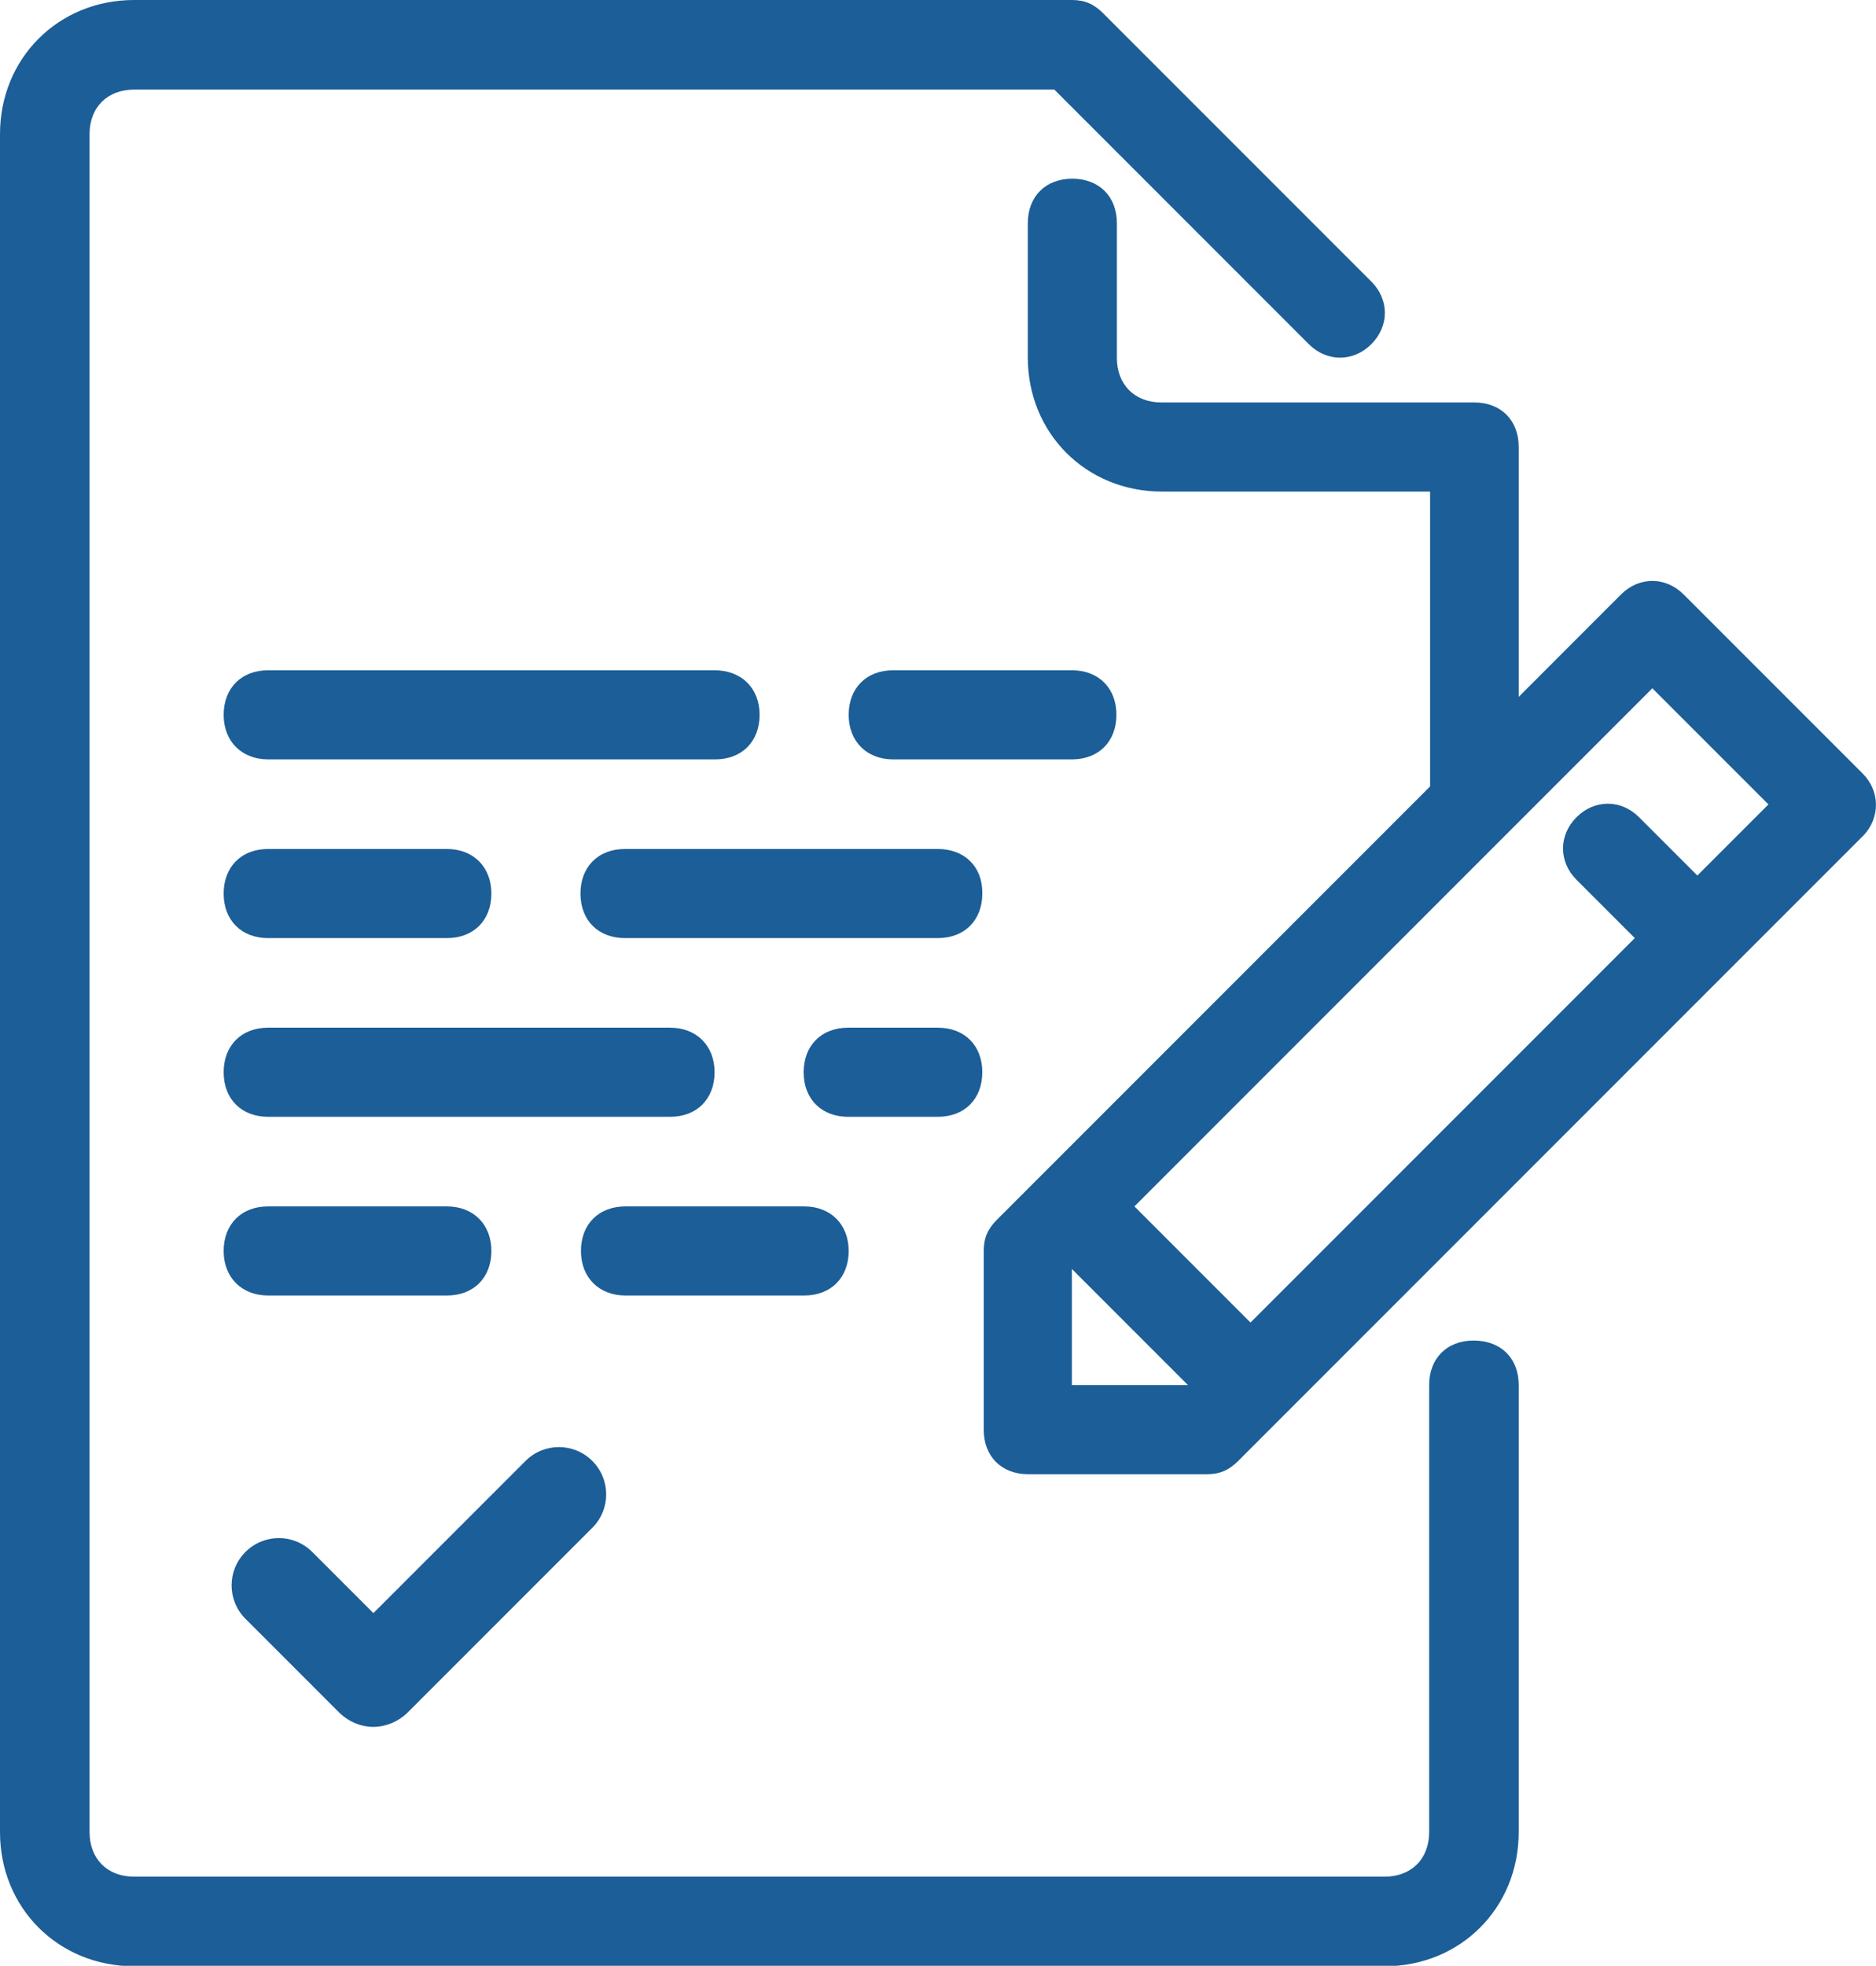
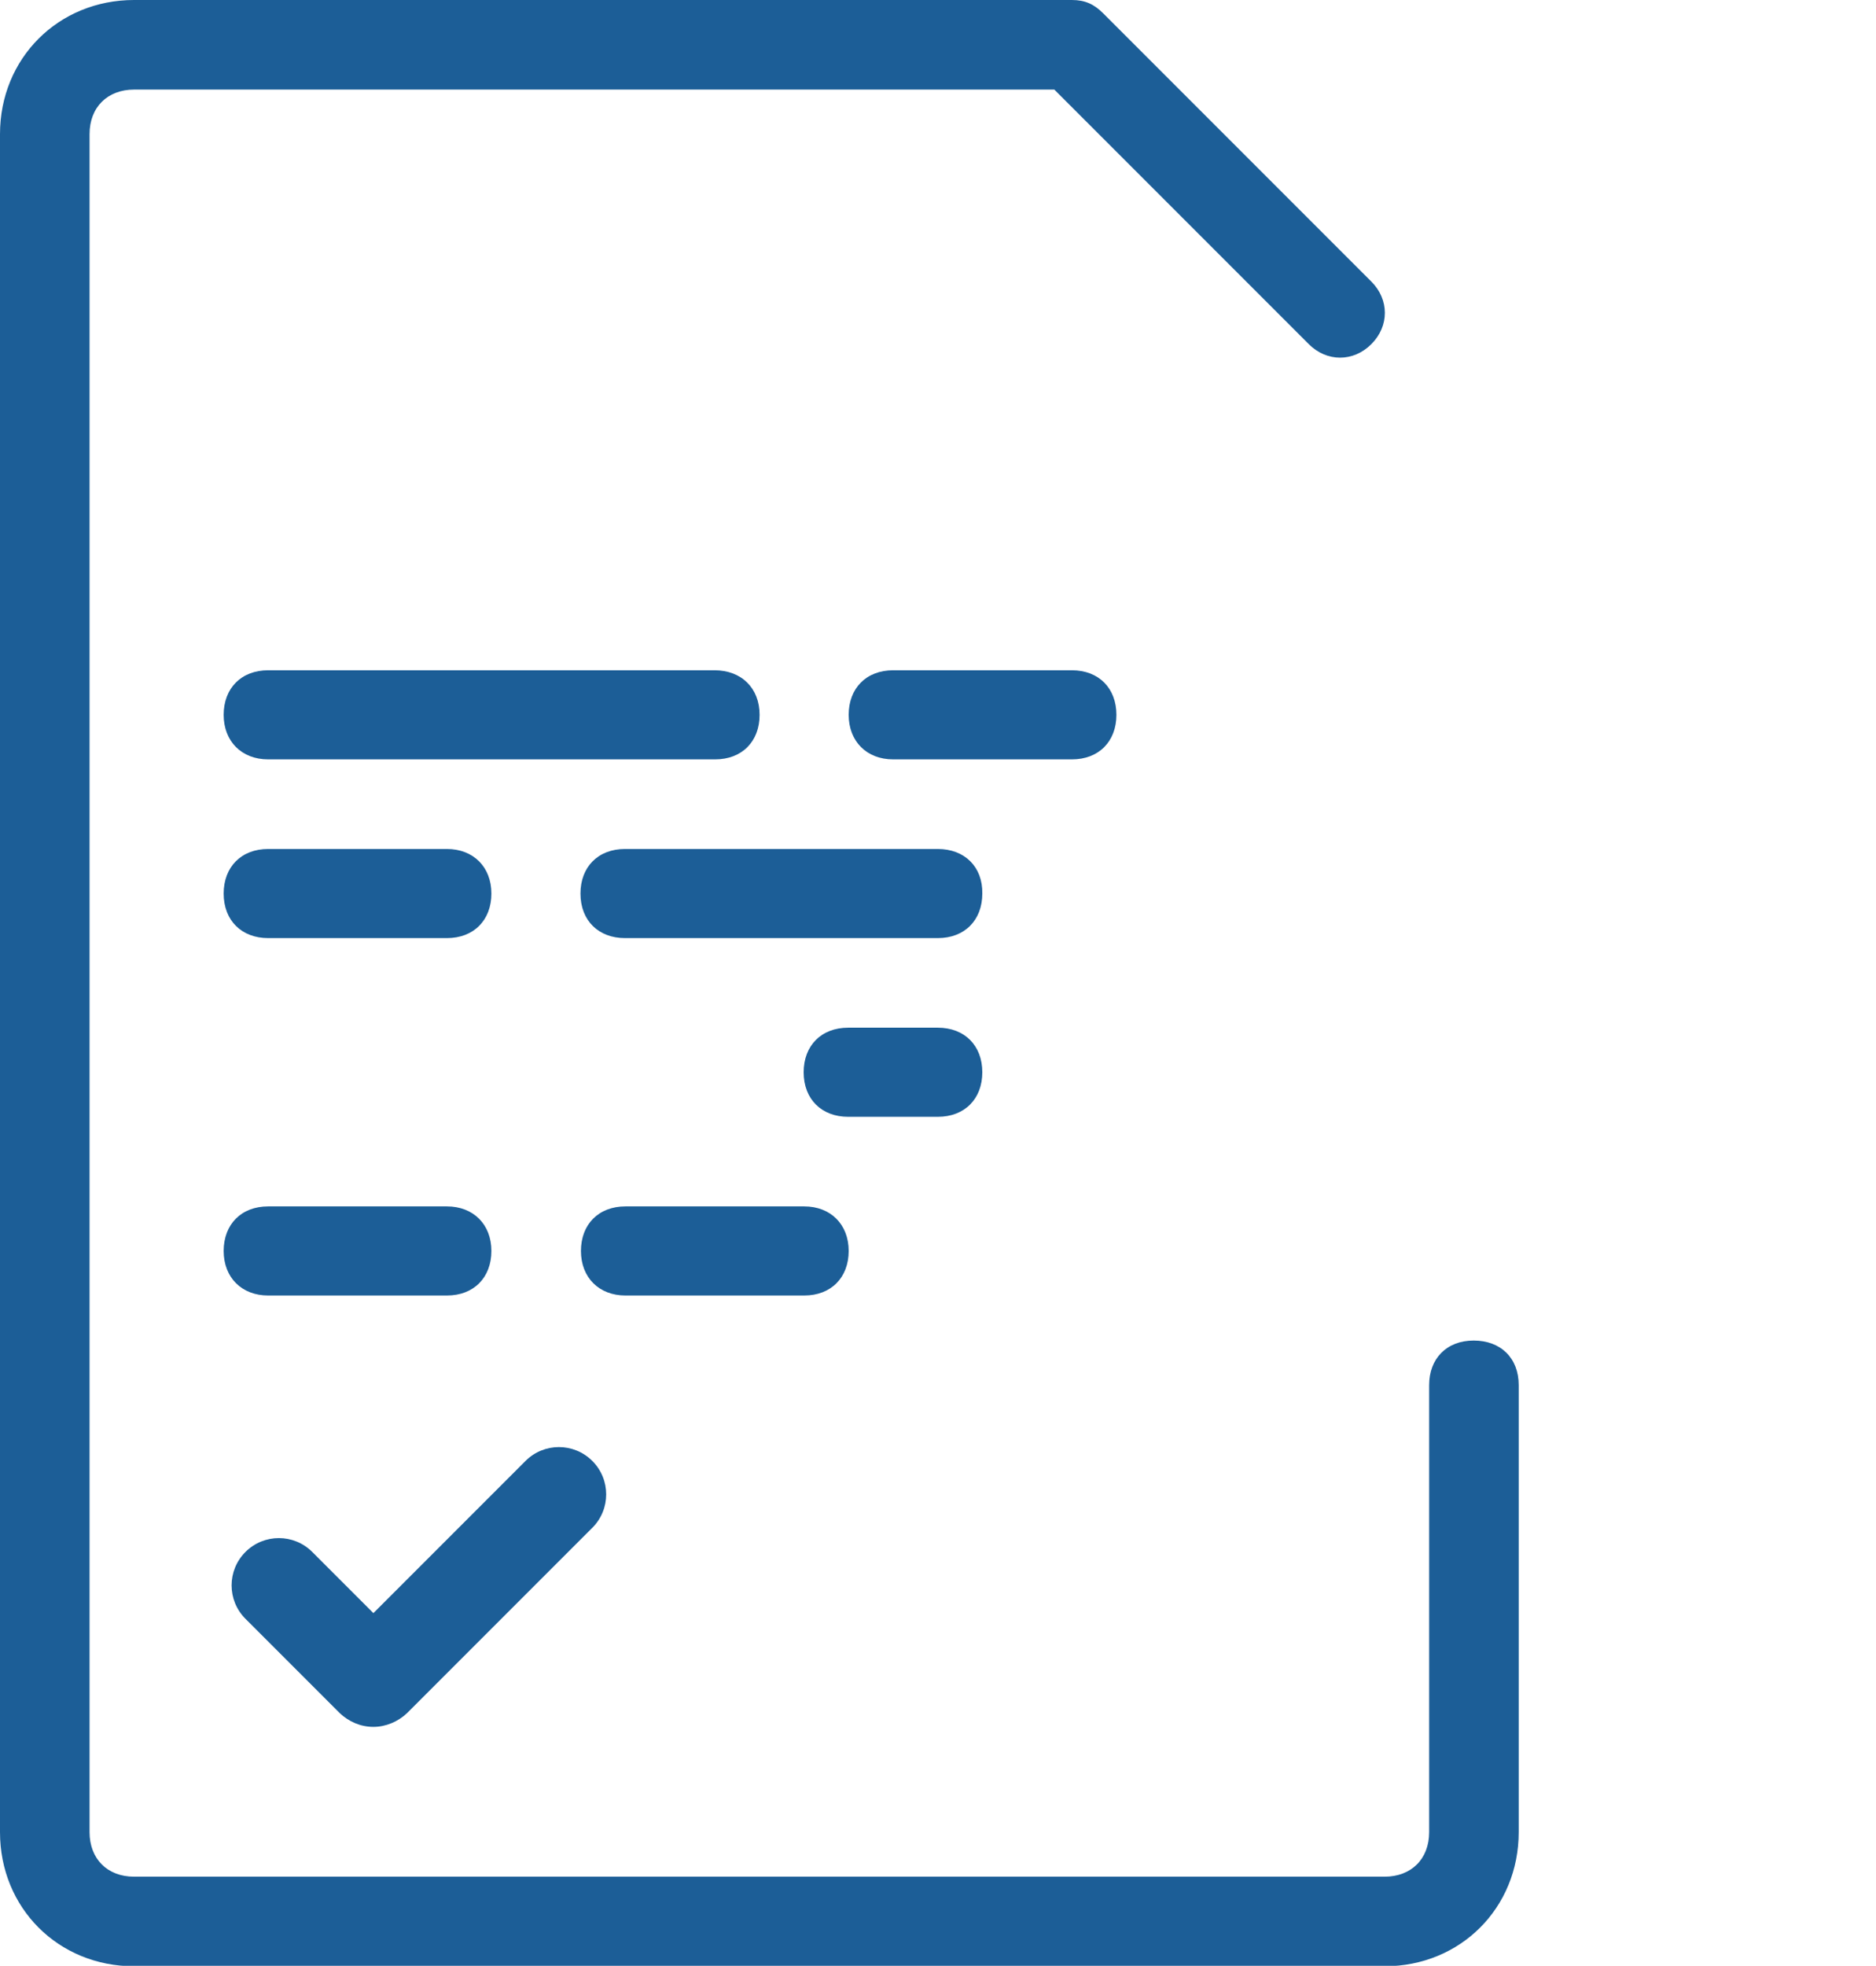
<svg xmlns="http://www.w3.org/2000/svg" version="1.1" id="Layer_1" x="0px" y="0px" viewBox="0 0 395.9 414.7" style="enable-background:new 0 0 395.9 414.7;" xml:space="preserve">
  <style type="text/css">
	.st0{fill:#1C5E97;}
</style>
  <g>
    <g>
      <path class="st0" d="M311,282.8c-5.7,0-9.4,3.8-9.4,9.4v94.3c0,5.7-3.8,9.4-9.4,9.4H28.3c-5.7,0-9.4-3.8-9.4-9.4V28.3    c0-5.7,3.8-9.4,9.4-9.4h194.2l53.7,53.7c3.8,3.8,9.4,3.8,13.2,0c3.8-3.8,3.8-9.4,0-13.2L232.8,2.8C230.9,0.9,229,0,226.2,0H28.3    C12.3,0,0,12.3,0,28.3v358.2c0,16,12.3,28.3,28.3,28.3h263.9c16,0,28.3-12.3,28.3-28.3v-94.3C320.5,286.5,316.7,282.8,311,282.8z" />
    </g>
  </g>
  <g>
    <g>
-       <path class="st0" d="M393,163.1l-37.7-37.7c-3.8-3.8-9.4-3.8-13.2,0L320.5,147V94.3c0-5.7-3.8-9.4-9.4-9.4h-66    c-5.7,0-9.4-3.8-9.4-9.4V47.1c0-5.7-3.8-9.4-9.4-9.4c-5.7,0-9.4,3.8-9.4,9.4v28.3c0,16,12.3,28.3,28.3,28.3h56.6v62.2l-91.4,91.4    c-1.9,1.9-2.8,3.8-2.8,6.6v37.7c0,5.7,3.8,9.4,9.4,9.4h37.7c2.8,0,4.7-0.9,6.6-2.8l132-132C396.8,172.5,396.8,166.8,393,163.1z     M226.2,292.2v-24.5l24.5,24.5H226.2z M358.2,184.7l-12.3-12.3c-3.8-3.8-9.4-3.8-13.2,0c-3.8,3.8-3.8,9.4,0,13.2l12.3,12.3    L263.9,279l-24.5-24.5l78.2-78.2l31.1-31.1l24.5,24.5L358.2,184.7z" />
-     </g>
+       </g>
  </g>
  <g>
    <g>
      <path class="st0" d="M150.8,141.4H56.6c-5.7,0-9.4,3.8-9.4,9.4s3.8,9.4,9.4,9.4h94.3c5.7,0,9.4-3.8,9.4-9.4    S156.5,141.4,150.8,141.4z" />
    </g>
  </g>
  <g>
    <g>
      <path class="st0" d="M197.9,179.1h-66c-5.7,0-9.4,3.8-9.4,9.4c0,5.7,3.8,9.4,9.4,9.4h66c5.7,0,9.4-3.8,9.4-9.4    C207.4,182.9,203.6,179.1,197.9,179.1z" />
    </g>
  </g>
  <g>
    <g>
      <path class="st0" d="M226.2,141.4h-37.7c-5.7,0-9.4,3.8-9.4,9.4s3.8,9.4,9.4,9.4h37.7c5.7,0,9.4-3.8,9.4-9.4    S231.9,141.4,226.2,141.4z" />
    </g>
  </g>
  <g>
    <g>
-       <path class="st0" d="M141.4,216.8H56.6c-5.7,0-9.4,3.8-9.4,9.4c0,5.7,3.8,9.4,9.4,9.4h84.8c5.7,0,9.4-3.8,9.4-9.4    C150.8,220.6,147,216.8,141.4,216.8z" />
-     </g>
+       </g>
  </g>
  <g>
    <g>
      <path class="st0" d="M94.3,254.5H56.6c-5.7,0-9.4,3.8-9.4,9.4s3.8,9.4,9.4,9.4h37.7c5.7,0,9.4-3.8,9.4-9.4S99.9,254.5,94.3,254.5z    " />
    </g>
  </g>
  <g>
    <g>
      <path class="st0" d="M94.3,179.1H56.6c-5.7,0-9.4,3.8-9.4,9.4c0,5.7,3.8,9.4,9.4,9.4h37.7c5.7,0,9.4-3.8,9.4-9.4    C103.7,182.9,99.9,179.1,94.3,179.1z" />
    </g>
  </g>
  <g>
    <g>
      <path class="st0" d="M197.9,216.8H179c-5.7,0-9.4,3.8-9.4,9.4c0,5.7,3.8,9.4,9.4,9.4h18.9c5.7,0,9.4-3.8,9.4-9.4    S203.6,216.8,197.9,216.8z" />
    </g>
  </g>
  <g>
    <g>
      <path class="st0" d="M169.7,254.5H132c-5.7,0-9.4,3.8-9.4,9.4s3.8,9.4,9.4,9.4h37.7c5.7,0,9.4-3.8,9.4-9.4    S175.3,254.5,169.7,254.5z" />
    </g>
  </g>
  <path class="st0" d="M78.8,364.3L78.8,364.3c-2.7,0-5.2-1.1-7.1-2.9l-19.9-19.9c-3.9-3.9-3.9-10.2,0-14.1s10.2-3.9,14.1,0l12.9,12.9  l32.1-32.1c3.9-3.9,10.2-3.9,14.1,0c3.9,3.9,3.9,10.2,0,14.1l-39.1,39.1C84,363.2,81.4,364.3,78.8,364.3z" />
</svg>